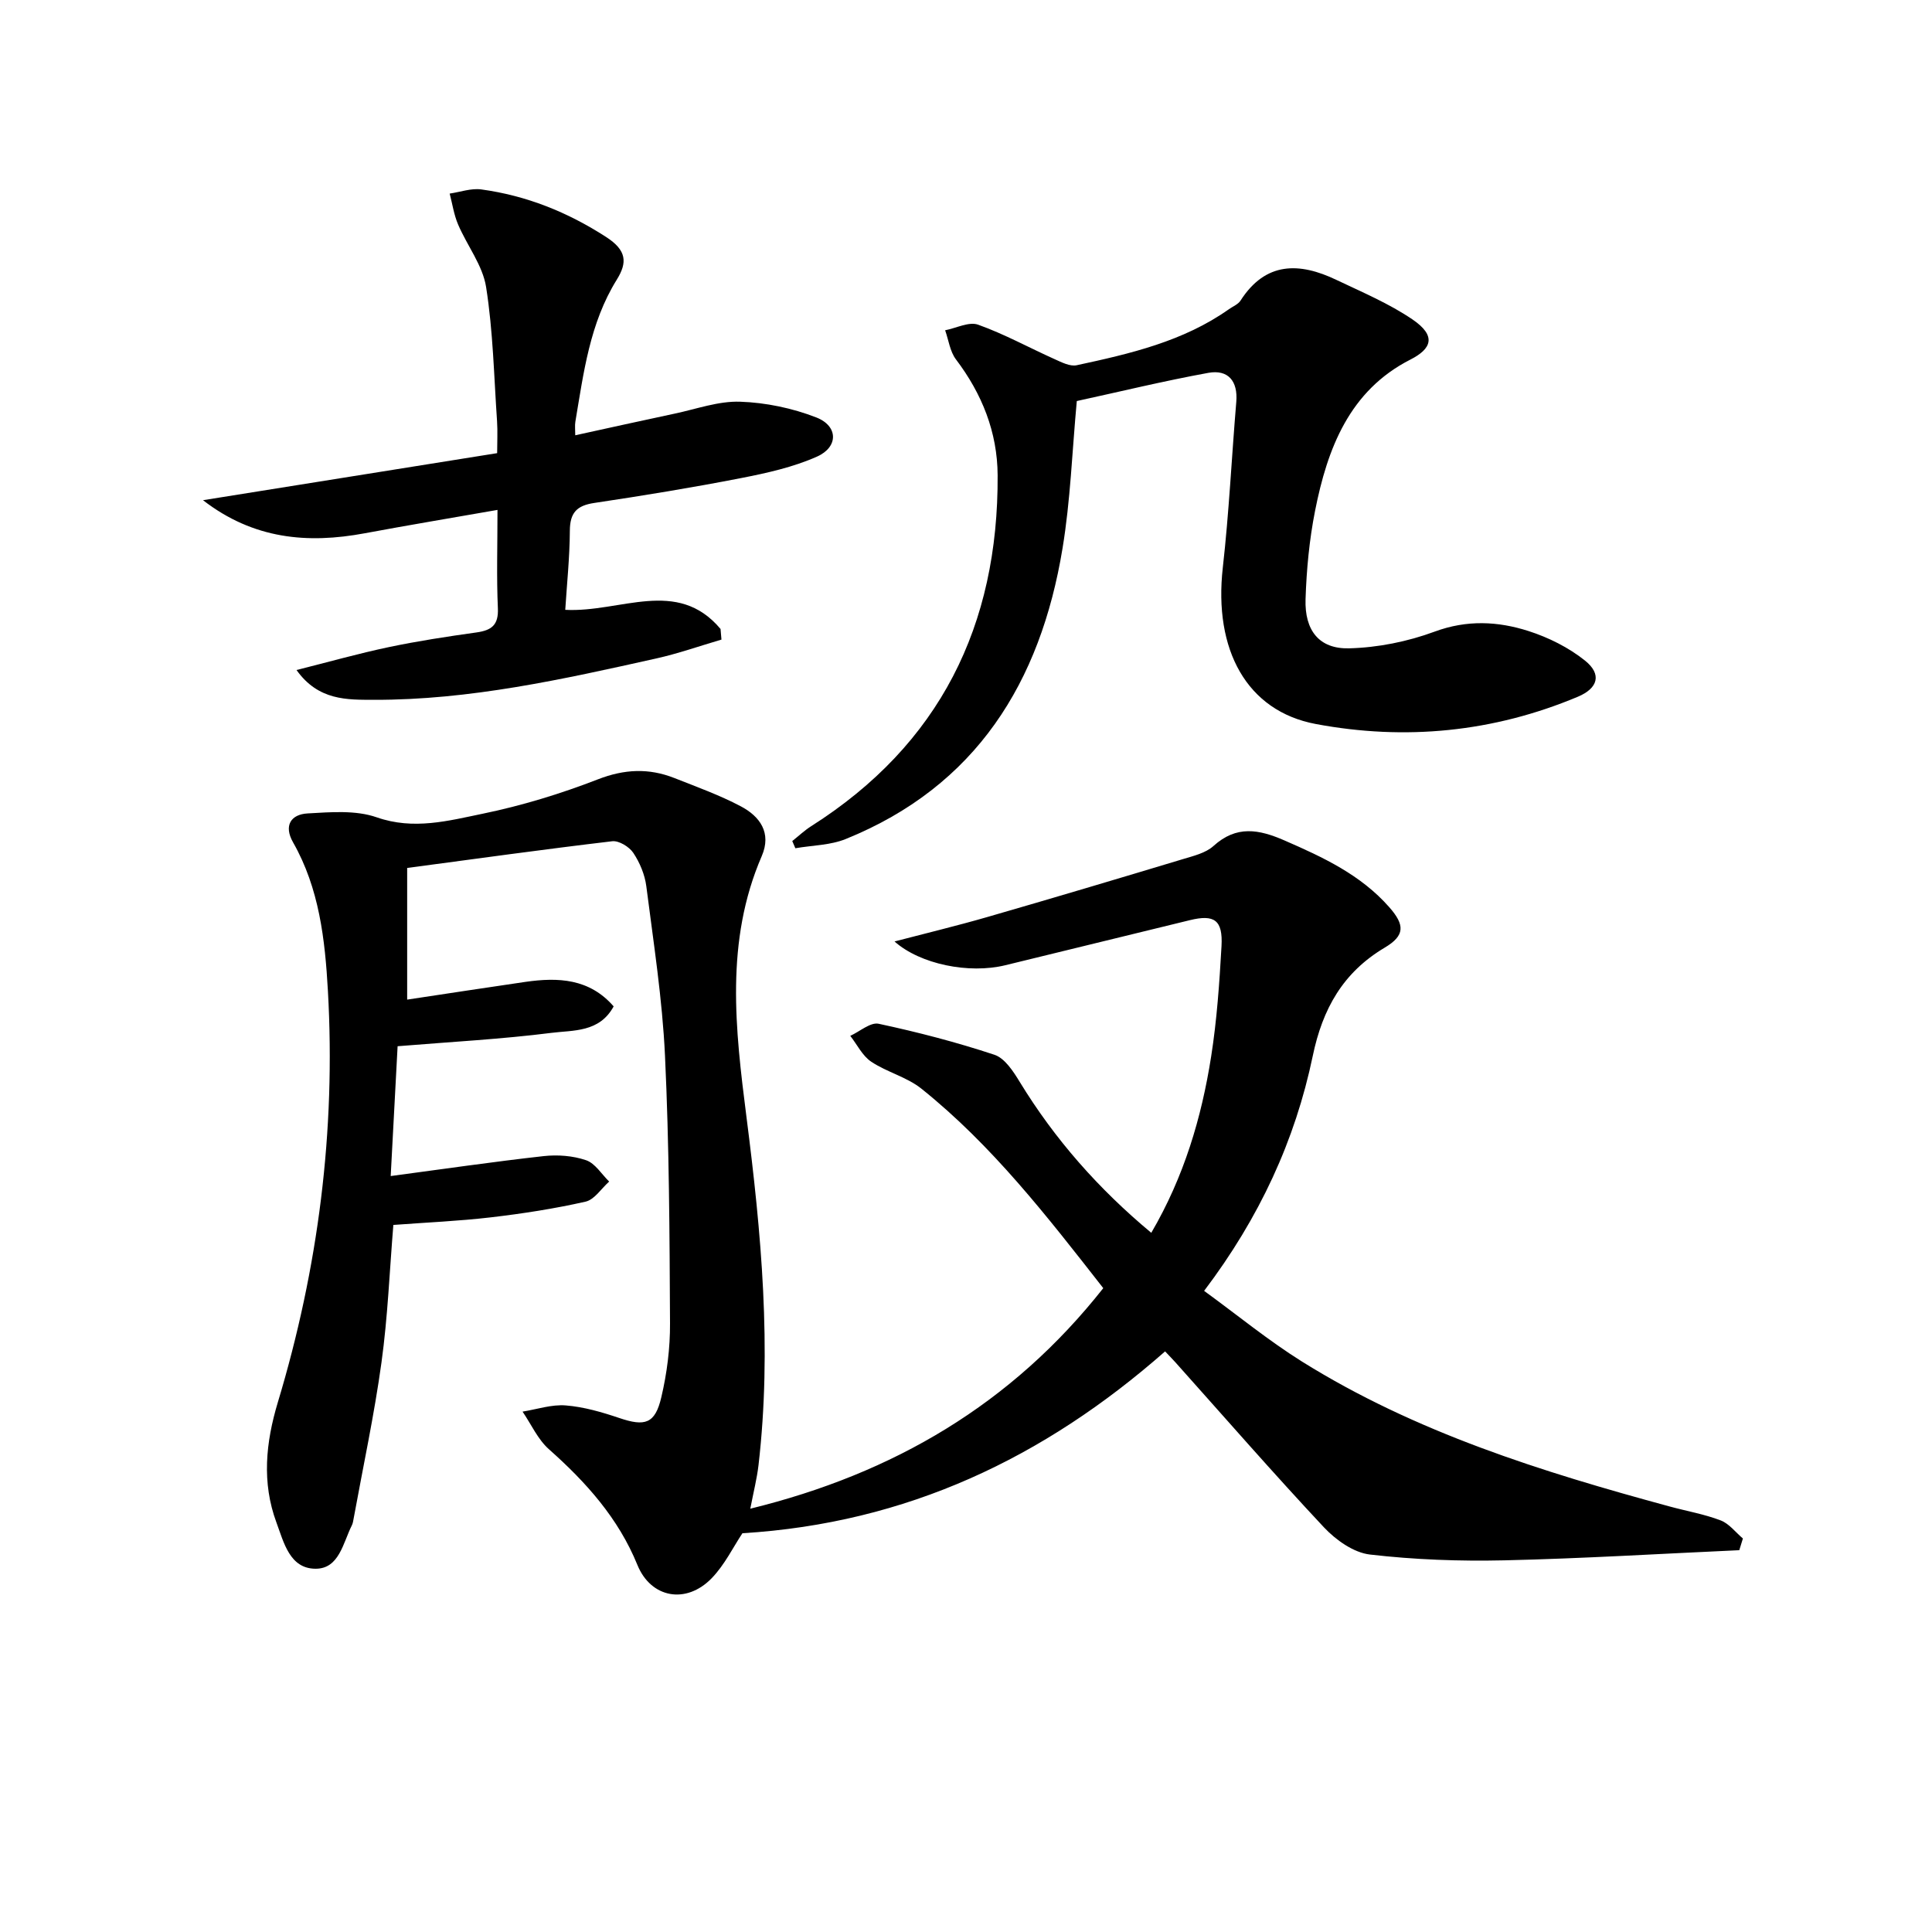
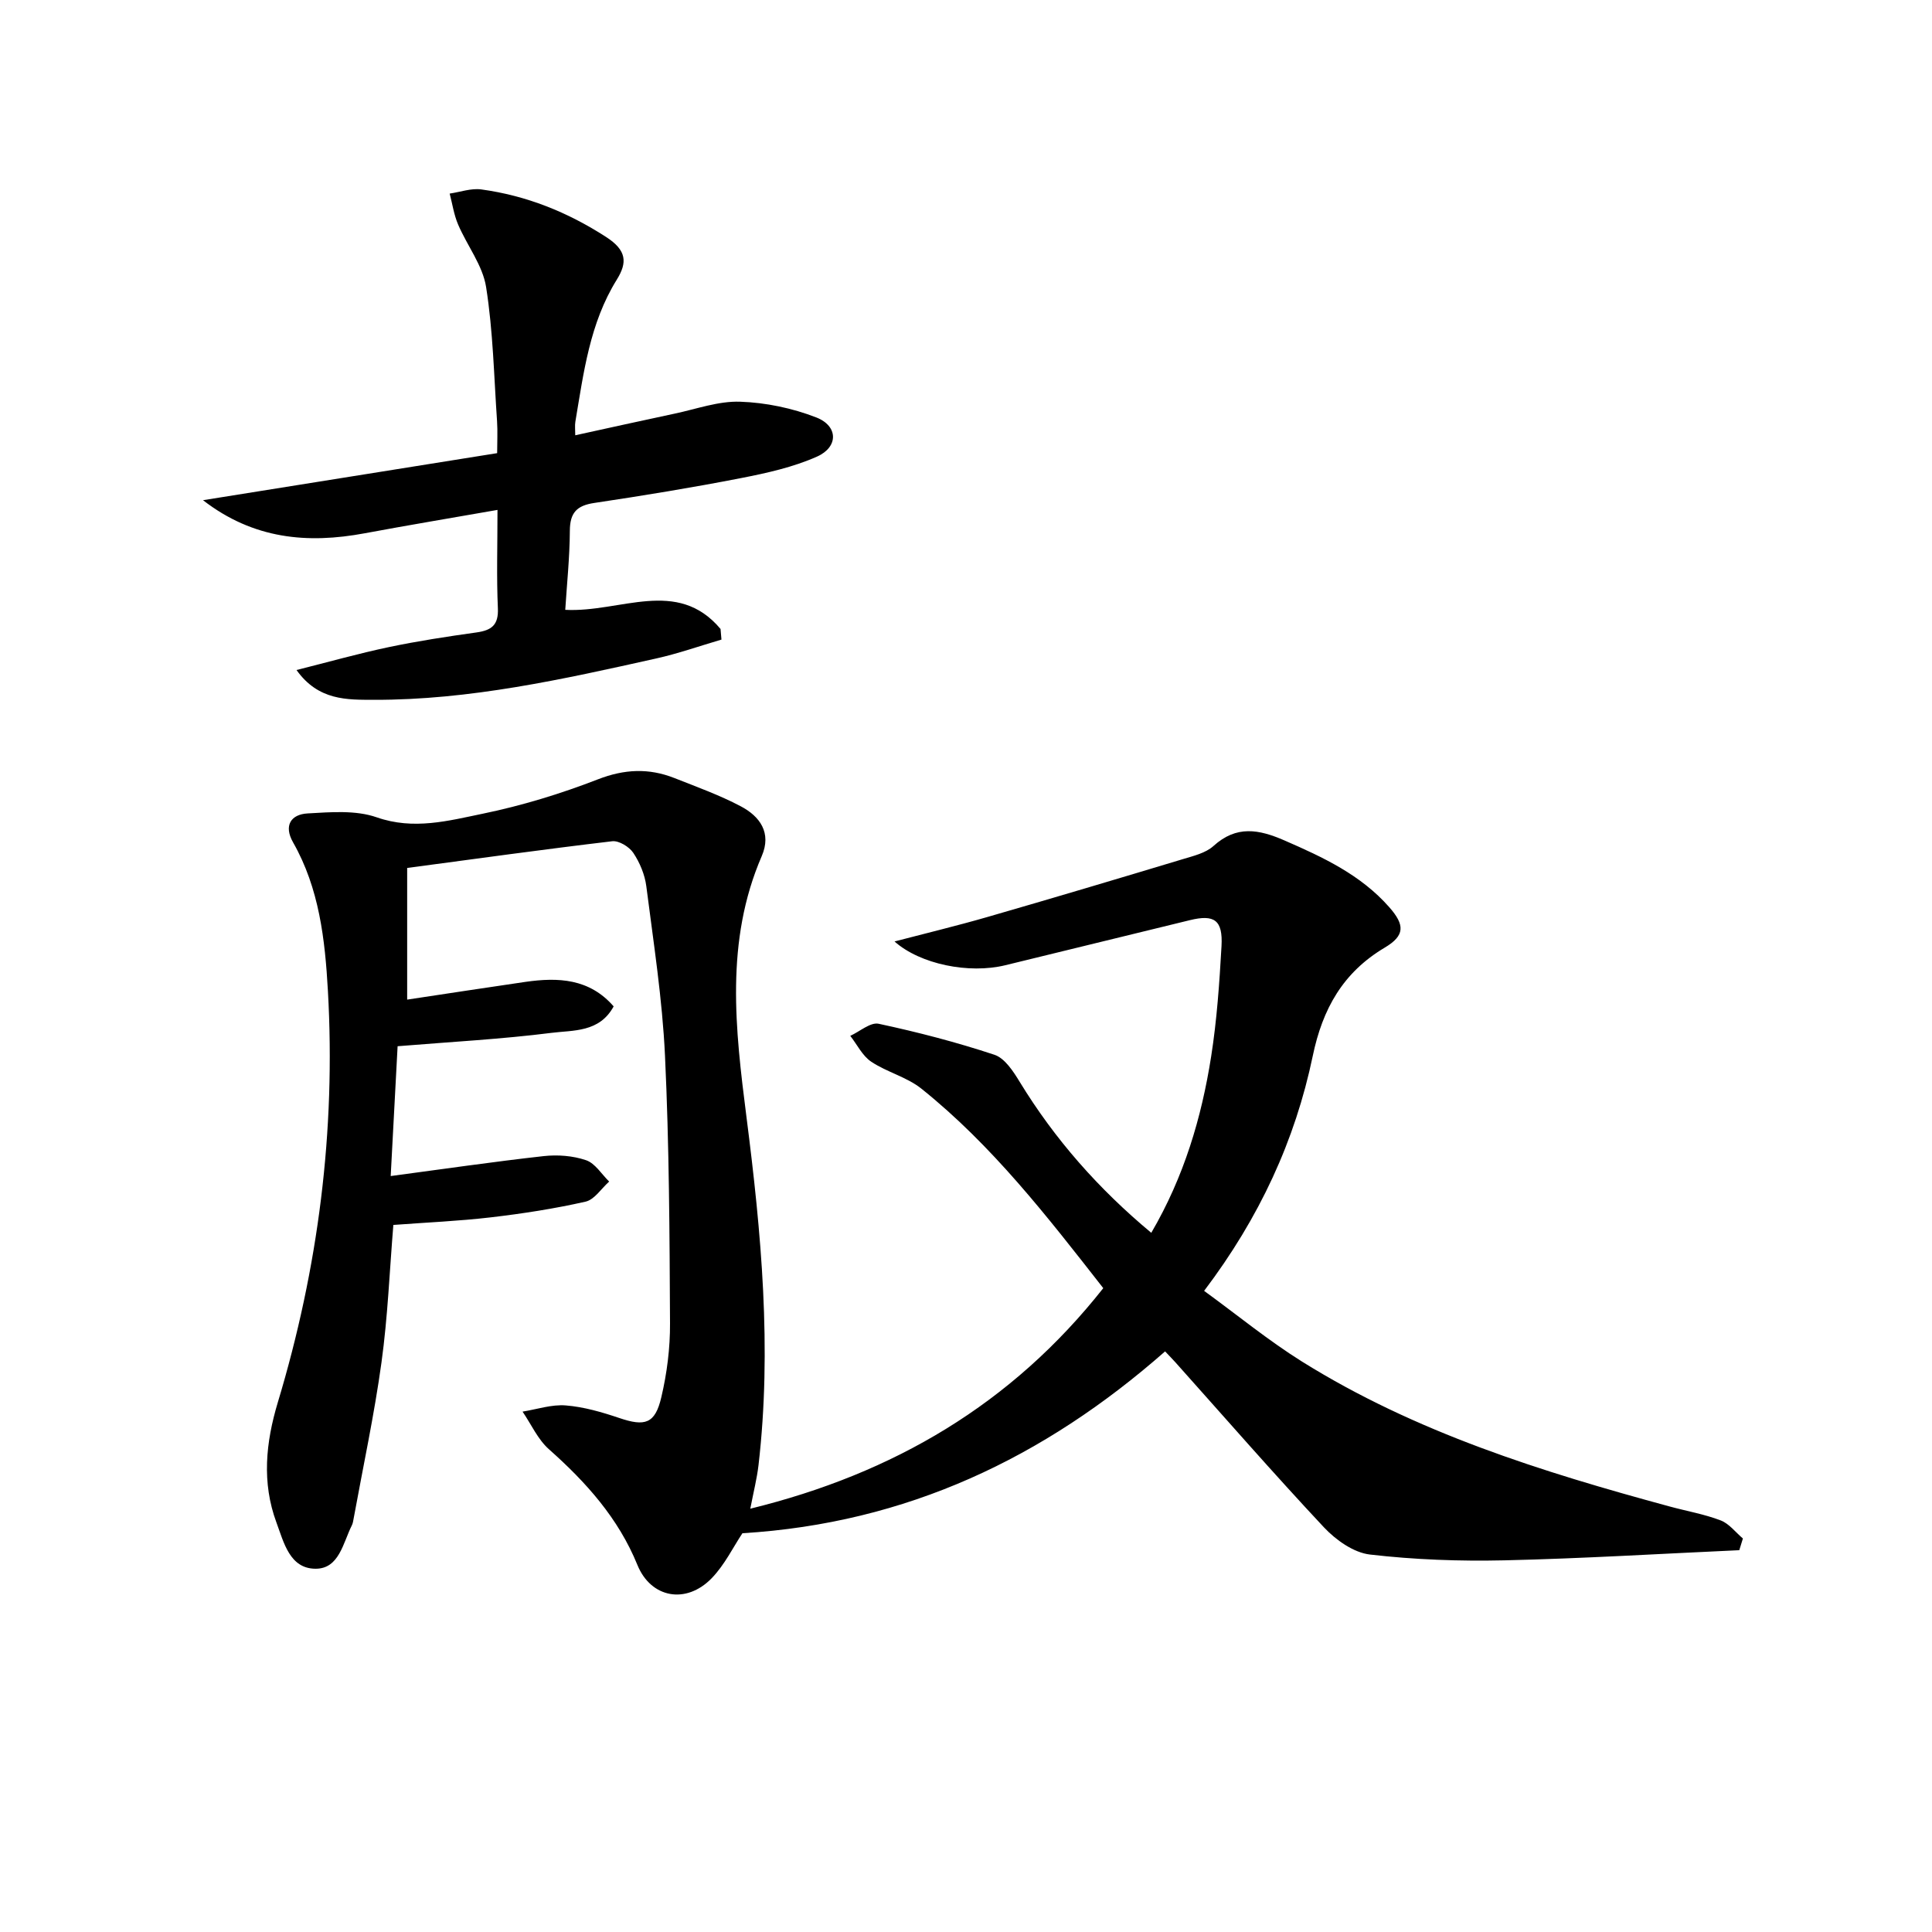
<svg xmlns="http://www.w3.org/2000/svg" enable-background="new 0 0 400 400" viewBox="0 0 400 400">
  <path d="m153.71 317.44c-1.89 2.83-3.66 6.52-6.36 9.31-5.3 5.47-12.59 4.11-15.38-2.74-3.95-9.7-10.63-17.13-18.32-23.96-2.31-2.05-3.67-5.17-5.46-7.79 2.99-.48 6.03-1.52 8.96-1.28 3.74.3 7.48 1.39 11.06 2.6 5.31 1.8 7.42 1.23 8.71-4.3 1.17-4.97 1.83-10.18 1.8-15.28-.09-18.48-.17-36.97-1.04-55.43-.55-11.74-2.38-23.42-3.87-35.1-.31-2.4-1.35-4.88-2.69-6.89-.84-1.26-2.98-2.57-4.36-2.41-14.12 1.67-28.2 3.63-42.46 5.53v27.26c8.24-1.24 16.35-2.49 24.47-3.67 6.8-.98 13.26-.7 18.28 5.07-2.94 5.43-8.37 4.91-12.86 5.48-10.35 1.31-20.8 1.86-31.87 2.77-.45 8.42-.94 17.61-1.43 26.88 11.02-1.47 21.33-2.98 31.68-4.13 2.88-.32 6.05-.08 8.77.85 1.88.64 3.21 2.89 4.78 4.42-1.62 1.44-3.04 3.74-4.89 4.16-6.46 1.46-13.04 2.48-19.62 3.25s-13.22 1.05-20.17 1.57c-.78 9.41-1.15 19-2.46 28.48-1.49 10.82-3.8 21.53-5.76 32.29-.09.49-.16 1.01-.38 1.44-1.82 3.62-2.62 8.98-7.5 8.97-5.36-.01-6.58-5.45-8.11-9.58-3.06-8.27-2.21-16.57.29-24.87 8.38-27.79 12.01-56.19 10.37-85.2-.6-10.65-1.79-21.21-7.22-30.75-1.96-3.45-.46-5.79 3.03-5.98 4.76-.27 9.94-.71 14.27.8 7.67 2.69 14.87.72 22.02-.75 8.09-1.67 16.11-4.12 23.81-7.11 5.49-2.13 10.53-2.35 15.81-.27 4.63 1.83 9.35 3.53 13.73 5.84 3.98 2.09 6.46 5.49 4.37 10.33-7.63 17.63-5.48 35.83-3.16 54.02 3.07 23.95 5.29 47.93 2.49 72.08-.32 2.74-1.01 5.44-1.7 9.01 29.67-7.28 54.12-21.64 73.08-45.66-11.6-14.84-23-29.57-37.65-41.3-3.02-2.42-7.14-3.41-10.4-5.59-1.82-1.22-2.91-3.53-4.33-5.35 1.97-.89 4.18-2.87 5.88-2.5 8.08 1.73 16.13 3.82 23.97 6.42 2.14.71 3.91 3.44 5.23 5.61 7.26 11.89 16.31 22.15 27.24 31.25 6.79-11.62 10.41-23.85 12.4-36.53 1.18-7.53 1.71-15.19 2.14-22.82.3-5.41-1.48-6.62-6.55-5.38-12.74 3.12-25.47 6.22-38.21 9.33-7.54 1.84-17.63-.2-22.94-4.92 6.54-1.71 12.86-3.23 19.11-5.03 13.55-3.91 27.07-7.94 40.57-12.01 2.21-.67 4.74-1.26 6.36-2.73 4.77-4.32 9.39-3.46 14.71-1.14 7.99 3.48 15.77 7.1 21.67 13.8 3.27 3.71 3.28 5.89-.95 8.4-8.63 5.14-12.85 12.66-14.88 22.42-3.64 17.43-10.98 33.42-22.49 48.63 6.86 4.99 13.26 10.25 20.22 14.61 23.52 14.69 49.69 22.85 76.2 30.04 3.52.96 7.16 1.58 10.54 2.88 1.75.67 3.07 2.46 4.59 3.74-.25.81-.5 1.62-.75 2.42-16.21.73-32.41 1.73-48.63 2.1-9.28.21-18.63-.13-27.84-1.2-3.38-.39-7.06-3.01-9.52-5.63-10.47-11.18-20.53-22.73-30.74-34.15-.64-.71-1.31-1.39-2.15-2.28-25.06 22.05-53.51 35.58-87.51 37.65z" />
-   <path d="m222.94 83.03c-.97 10.42-1.31 20.58-2.96 30.53-4.56 27.67-17.84 49.2-44.88 60.15-3.21 1.3-6.94 1.3-10.43 1.91-.21-.5-.43-.99-.64-1.49 1.3-1.03 2.52-2.19 3.92-3.08 26.64-16.91 38.77-41.57 38.6-72.66-.05-8.91-3.23-16.85-8.63-23.98-1.24-1.64-1.52-4-2.24-6.03 2.29-.44 4.93-1.83 6.82-1.16 5.44 1.94 10.56 4.77 15.85 7.14 1.44.65 3.19 1.55 4.56 1.26 11.05-2.38 22.08-4.92 31.55-11.62.81-.57 1.88-.99 2.38-1.77 5.2-8.1 12.19-7.94 19.83-4.29 5.35 2.55 10.9 4.89 15.76 8.19 5.07 3.45 3.92 6.1-.41 8.31-12.64 6.42-17.2 18.43-19.75 31.32-1.19 6-1.77 12.17-1.97 18.29-.21 6.49 2.83 10.33 9 10.18 5.96-.15 12.13-1.39 17.73-3.46 6.69-2.47 13.09-2.15 19.43-.12 4.15 1.33 8.32 3.41 11.7 6.12 3.52 2.82 2.71 5.72-1.48 7.48-17.5 7.35-35.73 9.12-54.25 5.65-14.3-2.68-21.19-15.35-19.26-32.4 1.29-11.39 1.83-22.87 2.79-34.3.36-4.32-1.7-6.73-5.76-6.01-9.29 1.69-18.46 3.93-27.26 5.84z" />
  <path d="m103 105.57c-9.65 1.69-18.58 3.18-27.49 4.84-11.81 2.2-23.03 1.24-33.48-6.85 20.11-3.22 40.23-6.44 60.9-9.74 0-2.38.12-4.5-.02-6.6-.64-9.28-.82-18.64-2.27-27.8-.71-4.5-3.94-8.58-5.8-12.95-.86-2.01-1.18-4.26-1.74-6.39 2.19-.32 4.45-1.15 6.56-.86 9.33 1.28 17.81 4.67 25.82 9.84 4.29 2.77 4.43 5.28 2.22 8.84-5.61 9.03-6.87 19.29-8.58 29.43-.13.79-.02 1.62-.02 2.79 7.09-1.55 13.82-3.05 20.57-4.48 4.51-.95 9.08-2.63 13.57-2.47 5.31.18 10.82 1.33 15.77 3.26 4.55 1.77 4.61 6.12.13 8.11-4.92 2.19-10.37 3.4-15.7 4.44-10.09 1.97-20.24 3.63-30.4 5.15-3.64.54-5.04 2.03-5.06 5.76-.03 5.55-.62 11.1-.95 16.37 11.44.6 23.16-6.74 32.15 3.96.06.73.13 1.46.19 2.2-4.5 1.32-8.94 2.89-13.51 3.91-19.28 4.3-38.6 8.62-58.5 8.56-5.48-.02-11.44.19-15.97-6.17 6.74-1.69 12.87-3.43 19.1-4.74 6-1.26 12.08-2.19 18.16-3.04 3.11-.44 4.59-1.51 4.43-5.02-.29-6.42-.08-12.88-.08-20.35z" />
</svg>